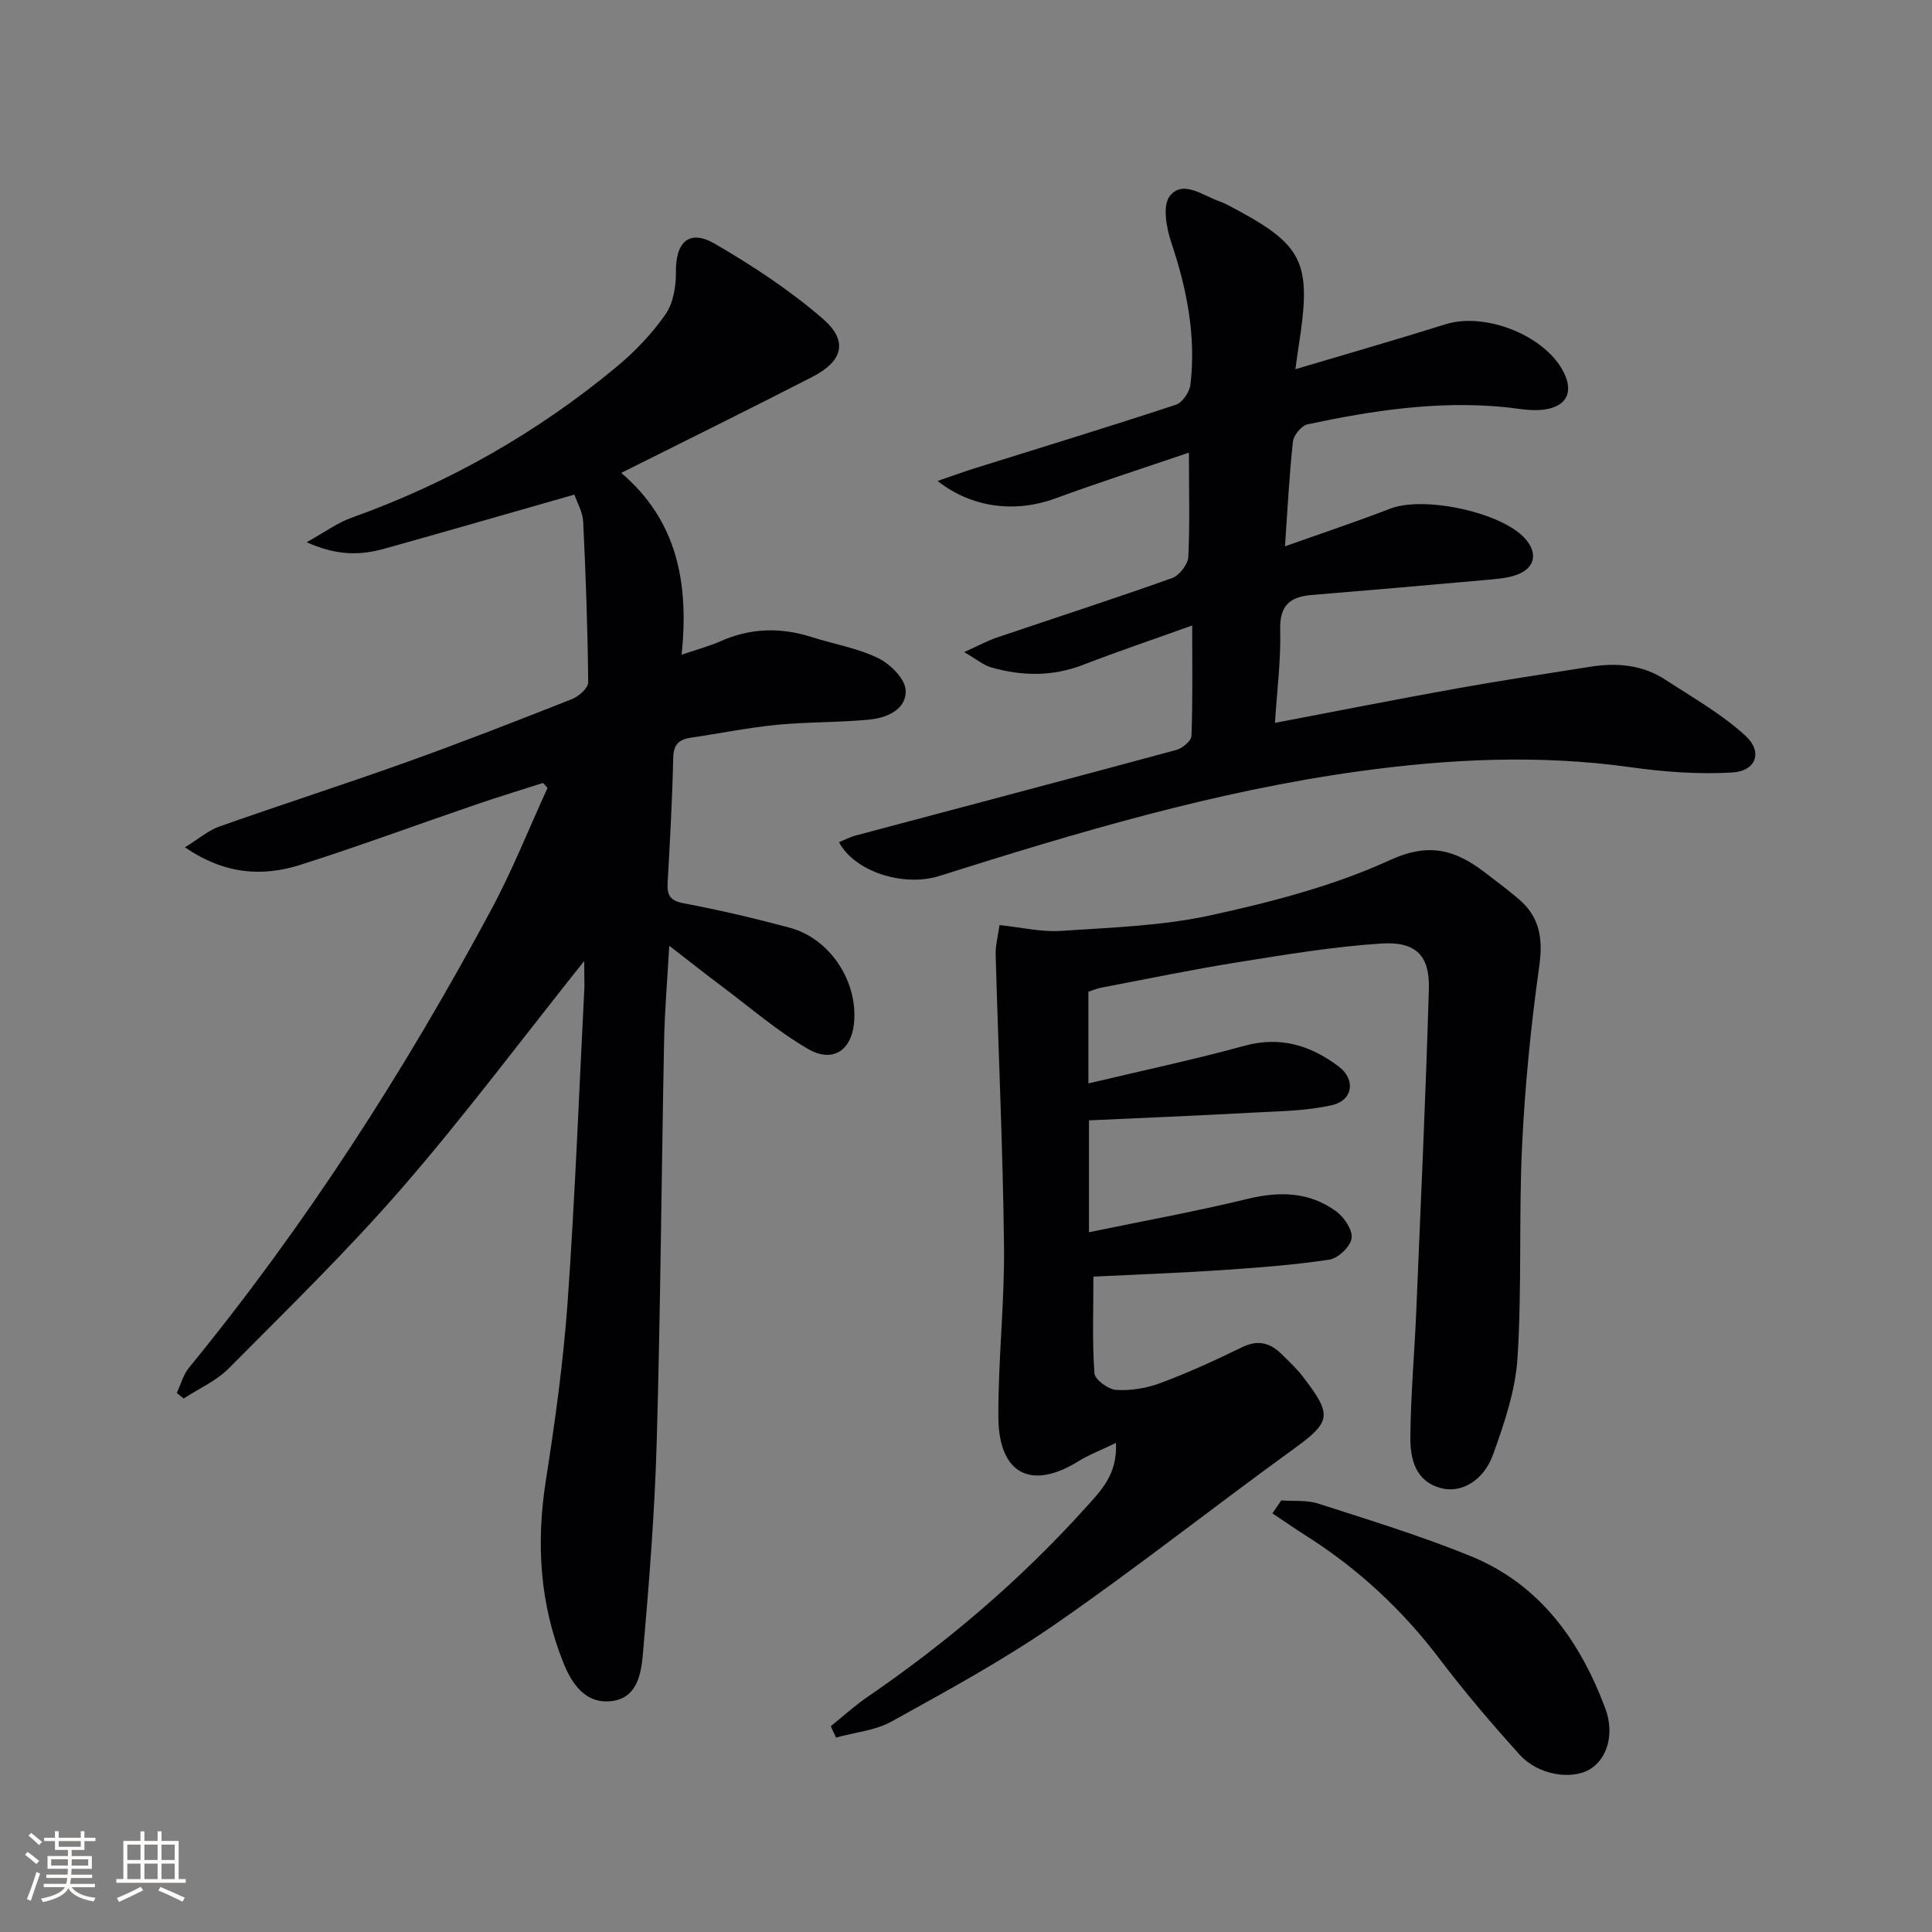
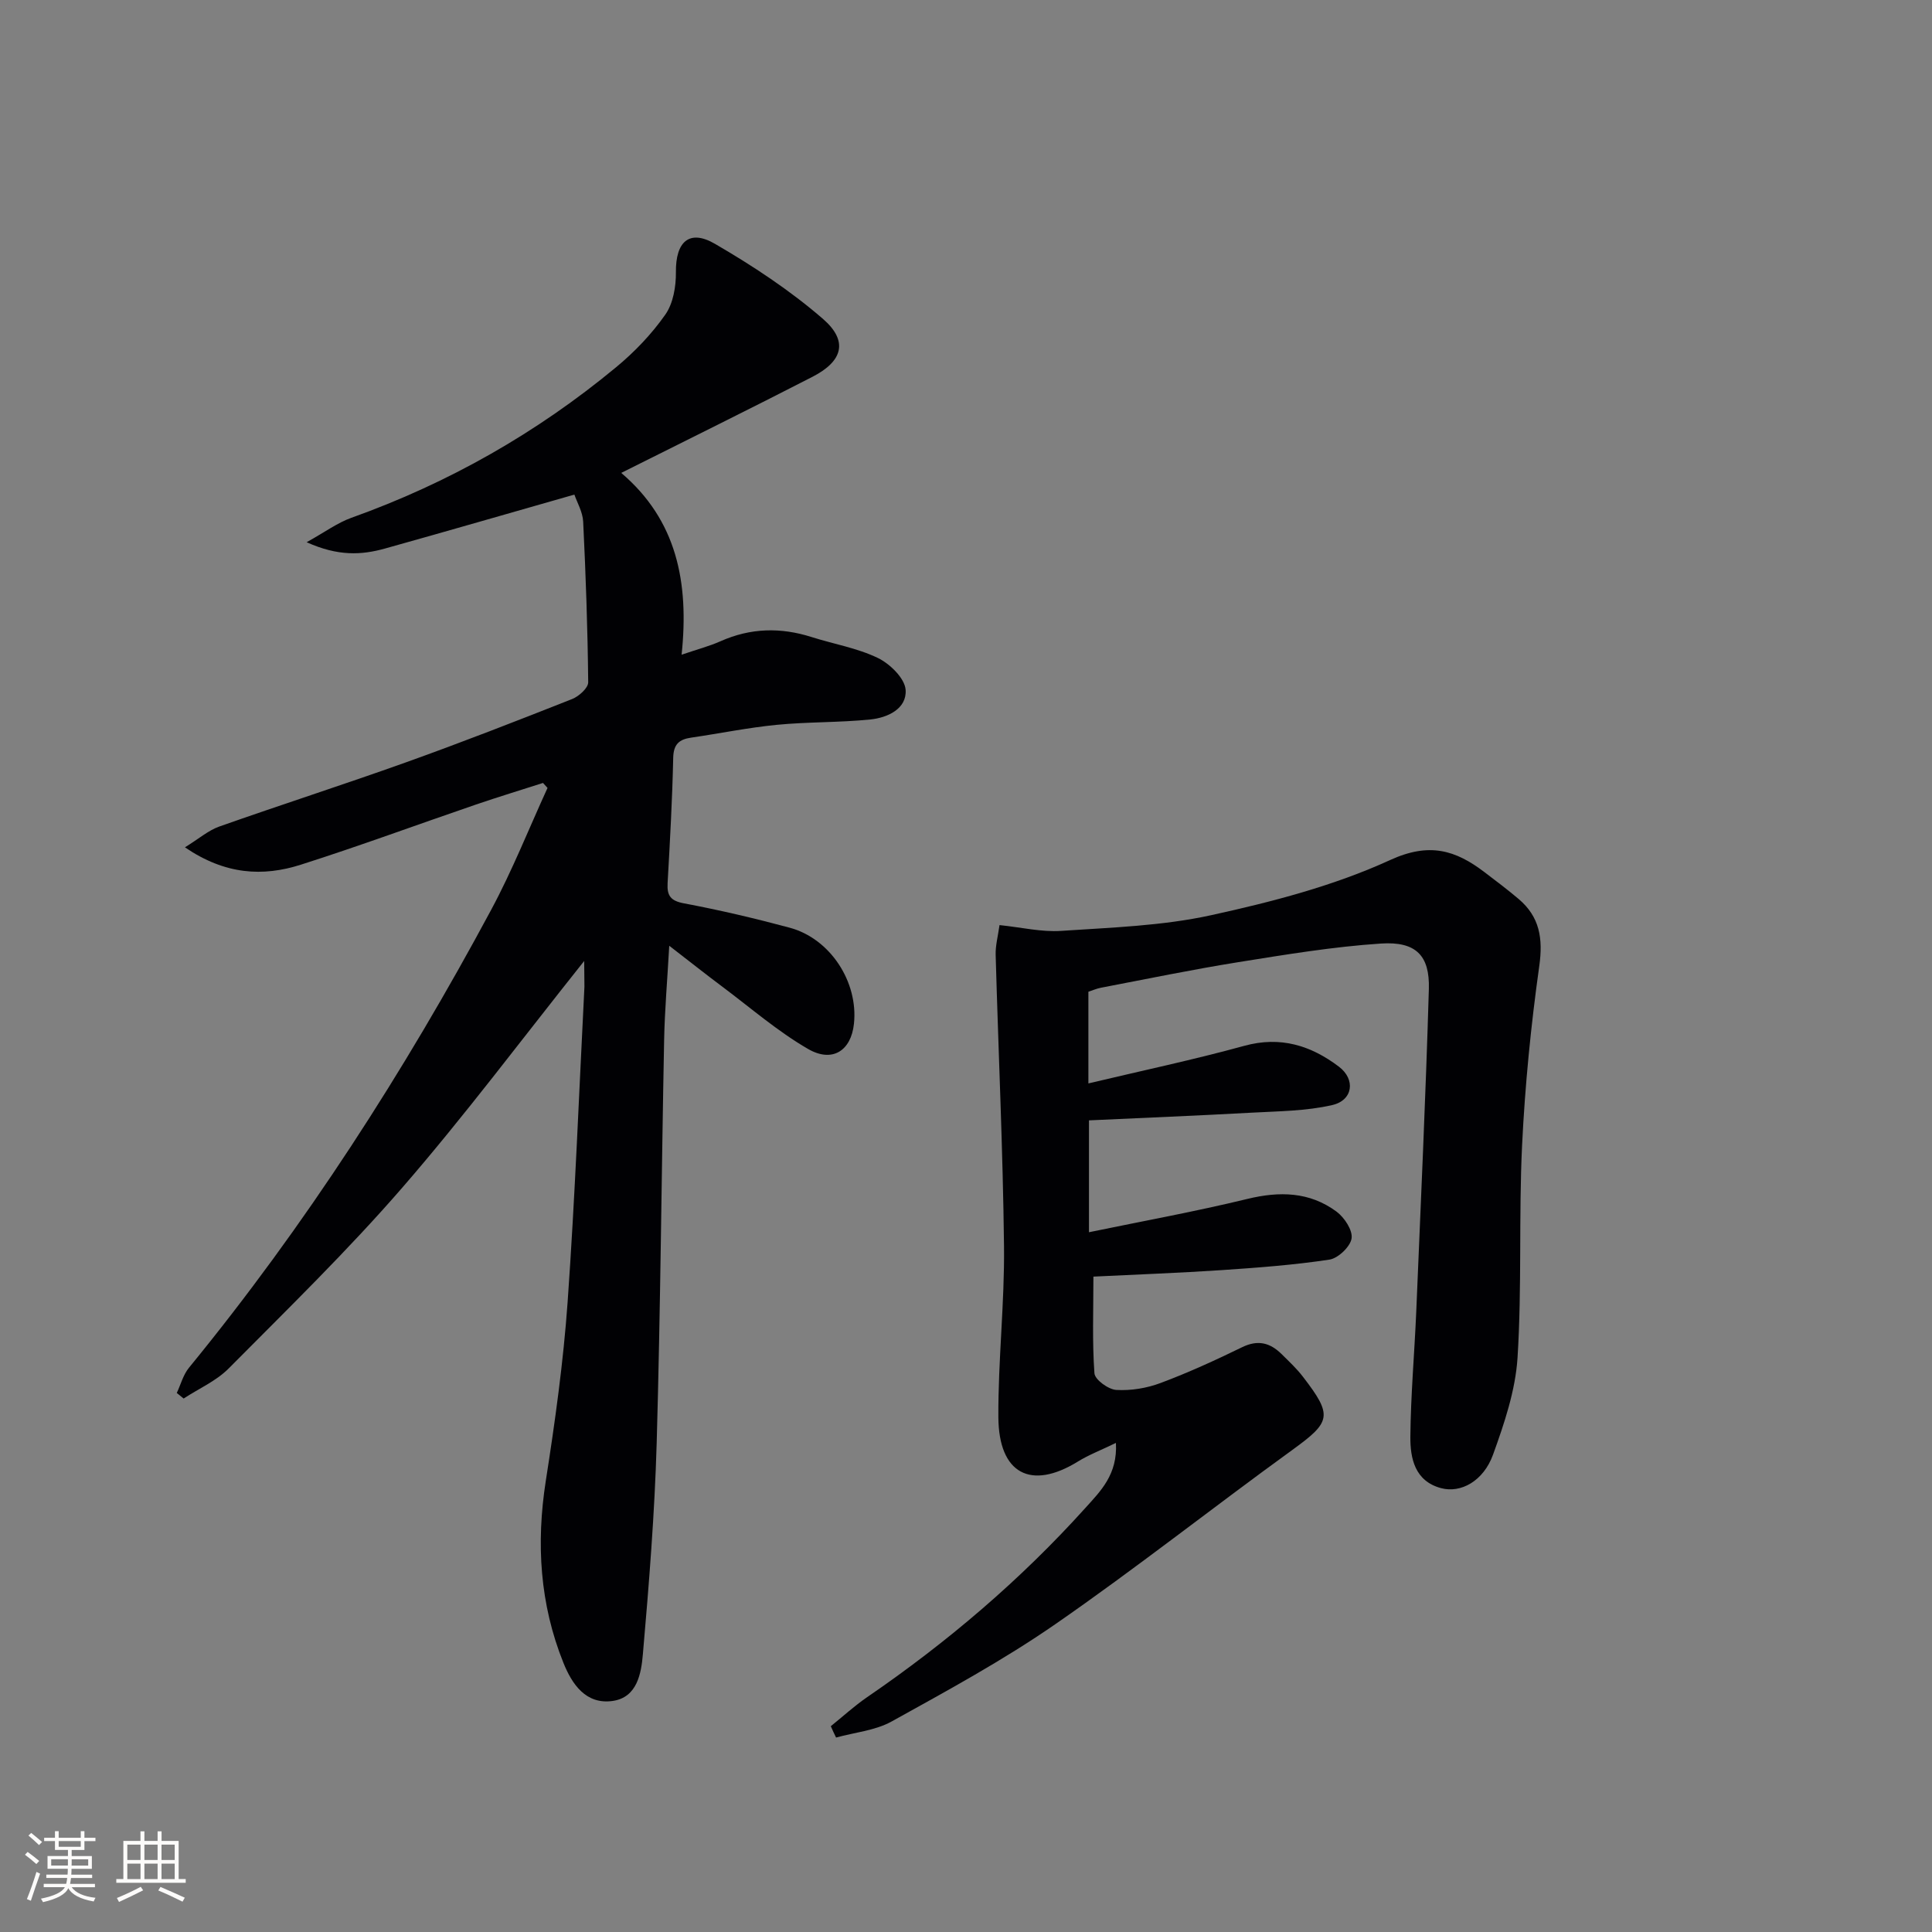
<svg xmlns="http://www.w3.org/2000/svg" enable-background="new 0 0 400 400" viewBox="0 0 400 400">
  <rect x="0" y="0" width="400" height="400" fill="#808080" stroke="none" />
  <g fill="#010104">
    <path d="m120.95 198.96c-13.04 16.36-24.81 32.12-37.67 46.94-11.32 13.05-23.75 25.14-35.93 37.42-2.58 2.6-6.2 4.18-9.33 6.23-.47-.38-.95-.77-1.42-1.15.82-1.75 1.33-3.77 2.52-5.22 24.11-29.46 44.59-61.33 62.57-94.81 4.38-8.15 7.81-16.81 11.67-25.24-.31-.34-.63-.68-.94-1.03-4.63 1.49-9.28 2.9-13.87 4.47-12.1 4.14-24.1 8.58-36.28 12.46-7.85 2.5-15.63 2.09-23.98-3.6 2.9-1.79 4.84-3.5 7.1-4.3 12.83-4.53 25.78-8.69 38.59-13.27 11.57-4.14 23.03-8.61 34.47-13.13 1.4-.55 3.34-2.29 3.33-3.47-.11-11.09-.5-22.17-1.04-33.25-.1-2.03-1.27-4-1.82-5.61-13.4 3.82-26.29 7.56-39.22 11.17-4.83 1.35-9.71 1.63-16.21-1.31 3.85-2.14 6.4-4.04 9.27-5.06 20.11-7.19 38.39-17.58 54.81-31.18 3.81-3.15 7.35-6.85 10.18-10.89 1.63-2.32 2.22-5.82 2.19-8.78-.07-6.26 2.74-8.97 8.08-5.87 7.83 4.55 15.52 9.62 22.35 15.53 5.3 4.59 4.15 8.76-2.15 12-12.85 6.61-25.82 12.99-39.6 19.9 11.5 9.79 14.07 22.63 12.5 37.64 3.27-1.12 5.75-1.76 8.06-2.79 6.2-2.76 12.44-2.91 18.84-.87 4.59 1.46 9.46 2.27 13.74 4.34 2.5 1.21 5.58 4.22 5.74 6.6.27 3.92-3.74 5.77-7.31 6.13-6.44.65-12.95.48-19.39 1.11-5.93.58-11.8 1.79-17.71 2.65-2.49.36-3.65 1.37-3.71 4.19-.19 8.65-.67 17.29-1.16 25.92-.15 2.64.63 3.69 3.44 4.21 7.33 1.38 14.62 3.09 21.83 5.03 8.41 2.26 14.24 11.24 13.31 19.9-.59 5.54-4.44 8.14-9.51 5.2-6.28-3.63-11.85-8.48-17.69-12.85-3.44-2.57-6.8-5.24-11.04-8.51-.4 7.17-.94 13.35-1.06 19.53-.55 27.8-.75 55.61-1.54 83.41-.42 14.6-1.59 29.19-2.86 43.75-.34 3.93-1.16 8.92-6.23 9.66-5.57.81-8.45-3.48-10.22-7.89-4.89-12.15-5.67-24.72-3.65-37.67 1.92-12.29 3.64-24.65 4.52-37.04 1.54-21.73 2.37-43.52 3.48-65.28.01-1.41-.05-2.84-.05-5.32z" />
    <path d="m172.01 357.39c2.5-2.01 4.88-4.2 7.52-6.01 16.56-11.34 31.74-24.26 45.18-39.17 3.12-3.47 6.7-6.91 6.33-13.47-3.07 1.49-5.61 2.46-7.88 3.86-9.71 5.99-16.39 2.55-16.46-9.2-.06-11.8 1.3-23.6 1.17-35.4-.23-20.12-1.17-40.23-1.73-60.34-.05-1.91.48-3.84.8-6.13 4.55.47 8.69 1.47 12.74 1.2 10.4-.7 20.96-1.03 31.08-3.25 12.6-2.76 25.37-6.07 37.03-11.41 8.13-3.73 13.54-2.08 19.57 2.51 2.38 1.81 4.77 3.61 7.05 5.54 4.37 3.7 5.08 8.17 4.28 13.88-1.73 12.32-2.96 24.74-3.56 37.16-.7 14.62-.02 29.32-.94 43.92-.43 6.79-2.73 13.6-5.07 20.08-1.98 5.48-6.67 8.05-10.78 6.94-5.4-1.45-6.38-6.14-6.34-10.66.08-8.63.85-17.26 1.22-25.89.93-22.27 1.96-44.53 2.61-66.8.2-6.92-2.67-9.87-9.9-9.4-9.9.65-19.76 2.29-29.58 3.86-9.5 1.52-18.92 3.48-28.37 5.28-.93.18-1.82.57-2.64.84v18.98c11.04-2.63 21.74-4.89 32.27-7.78 7.5-2.07 13.81-.06 19.58 4.3 3.53 2.66 2.92 6.98-1.36 7.96-5.42 1.25-11.14 1.27-16.75 1.58-11.09.61-22.2 1.06-33.62 1.59v23.16c11.22-2.32 22.07-4.29 32.77-6.89 6.69-1.63 12.9-1.5 18.48 2.62 1.63 1.21 3.38 3.86 3.12 5.55-.26 1.71-2.78 4.11-4.58 4.39-7.36 1.11-14.82 1.67-22.26 2.17-8.77.59-17.57.9-26.61 1.35 0 6.92-.26 13.49.21 20.01.09 1.32 2.88 3.35 4.52 3.45 3.04.18 6.32-.36 9.19-1.44 5.75-2.15 11.36-4.72 16.88-7.41 3.24-1.58 5.76-.93 8.13 1.4 1.54 1.52 3.14 3.01 4.45 4.72 6.25 8.11 5.81 9.35-2.26 15.2-16.44 11.91-32.38 24.52-49.05 36.06-10.77 7.45-22.37 13.75-33.84 20.11-3.41 1.89-7.65 2.26-11.51 3.33-.39-.77-.74-1.56-1.09-2.35z" />
-     <path d="m246.15 93.71c-9.28 3.17-18.56 6.15-27.7 9.5-8.13 2.98-17.18 2.02-24.33-3.63 2.87-.99 5.22-1.85 7.61-2.6 13.92-4.36 27.87-8.62 41.72-13.18 1.36-.45 2.84-2.64 3.02-4.17 1.18-10.09-.74-19.78-3.95-29.37-1.02-3.03-1.88-7.68-.33-9.66 2.63-3.37 6.64-.26 9.97.96.62.23 1.24.48 1.83.78 16 8.32 17.67 11.62 14.87 29.42-.2 1.25-.36 2.51-.66 4.68 10.84-3.23 20.99-6.13 31.06-9.3 8-2.51 20.05 2.03 24.21 9.41 2.44 4.33 1.14 7.57-3.78 8.25-2.72.38-5.6-.27-8.39-.53-13.75-1.31-27.22.73-40.58 3.58-1.25.27-2.88 2.24-3.03 3.56-.76 6.92-1.1 13.89-1.65 21.7 7.63-2.71 14.78-5.09 21.79-7.8 6.95-2.69 23.04.72 27.93 6.2 2.66 2.98 2.08 6.08-1.66 7.47-1.97.73-4.19.89-6.31 1.08-12.08 1.09-24.16 2.13-36.24 3.13-4.48.37-6.63 2.16-6.5 7.17.17 6.27-.66 12.57-1.08 19.3 12.95-2.46 25.4-4.93 37.9-7.17 9.15-1.64 18.35-3.02 27.53-4.47 5.41-.85 10.68-.36 15.37 2.69 5.65 3.69 11.63 7.07 16.57 11.58 3.7 3.38 2.26 7.36-2.71 7.65-7.01.41-14.16-.13-21.14-1.11-18.79-2.62-37.47-1.72-56.15.86-29.73 4.1-58.35 12.66-86.86 21.67-7.4 2.34-17.53-.88-20.78-6.99 1.19-.49 2.31-1.09 3.5-1.4 22.12-5.89 44.25-11.72 66.34-17.7 1.27-.34 3.1-1.88 3.14-2.92.27-7.28.15-14.58.15-22.85-8 2.87-15.35 5.35-22.57 8.14-6.35 2.46-12.69 2.36-19.06.53-1.6-.46-3-1.67-5.58-3.16 3.02-1.36 4.83-2.36 6.76-3.01 12.09-4.1 24.25-8.02 36.28-12.31 1.51-.54 3.29-2.84 3.37-4.41.33-6.96.12-13.89.12-21.57z" />
-     <path d="m265.28 310.64c2.58.2 5.32-.1 7.71.68 10.56 3.41 21.22 6.67 31.48 10.85 14.32 5.84 22.63 17.5 27.89 31.54 1.93 5.16.47 10.33-3.1 12.54-3.78 2.35-10.78 1.3-14.6-2.93-5.8-6.4-11.41-13-16.63-19.88-7.73-10.2-16.91-18.71-27.7-25.53-2.33-1.47-4.59-3.06-6.89-4.59.61-.89 1.23-1.79 1.84-2.68z" />
  </g>
  <path d="m5.17 384 .55-.58c.85.61 1.65 1.24 2.4 1.87l-.59.64c-.83-.73-1.62-1.38-2.36-1.93m1.22 9.53-.82-.34c.71-1.76 1.37-3.64 1.98-5.63.24.13.5.25.76.36-.6 1.67-1.24 3.54-1.92 5.61m-.5-13.5.57-.54c.56.44 1.31 1.06 2.26 1.87l-.64.64c-.68-.66-1.41-1.32-2.19-1.97m3.25.46h2.24v-1.36h.77v1.36h4.57v-1.36h.76v1.36h2.28v.69h-2.28v1.84h-2.64v1.26h4.18v2.64h-4.21c0 .45-.02.86-.05 1.21h4.32v.69h-4.38c-.04.34-.1.75-.19 1.22h5.15v.69h-4.82c.87 1.19 2.51 1.92 4.93 2.19-.17.31-.3.57-.37.76-2.77-.49-4.52-1.41-5.26-2.76-.56 1.26-2.3 2.23-5.24 2.9-.12-.25-.26-.48-.43-.72 2.73-.55 4.38-1.34 4.96-2.38h-4.38v-.69h4.65c.1-.38.17-.79.21-1.22h-4.32v-.69h4.4c.03-.34.05-.75.05-1.21h-4.2v-2.64h4.23v-1.26h-2.69v-1.84h-2.24zm1.46 4.46v1.29h3.45c.01-.4.02-.57.01-.53v-.32-.45h-3.46zm1.55-2.59h4.57v-1.19h-4.57zm6.11 2.59h-3.42v.77c-.01.19-.01.37-.02.53h3.44z" fill="#fcfbfa" />
  <path d="m32.63 379.16h.82v1.98h3.54v7.89h1.46v.78h-14.37v-.78h1.46v-7.89h3.54v-1.98h.82v1.98h2.73zm-3.49 11.48.5.73c-1.61.82-3.28 1.63-5 2.41-.13-.27-.28-.55-.44-.82 1.75-.72 3.4-1.49 4.94-2.32m-2.78-5.55h2.73v-3.18h-2.73zm0 3.95h2.73v-3.2h-2.73zm3.54-3.95h2.73v-3.18h-2.73zm0 3.95h2.73v-3.2h-2.73zm7.89 4.68c-1.84-.92-3.51-1.7-5.02-2.32l.45-.73c1.89.8 3.57 1.55 5.04 2.23zm-1.62-11.81h-2.73v3.18h2.73zm-2.73 7.13h2.73v-3.2h-2.73z" fill="#fcfbfa" />
</svg>